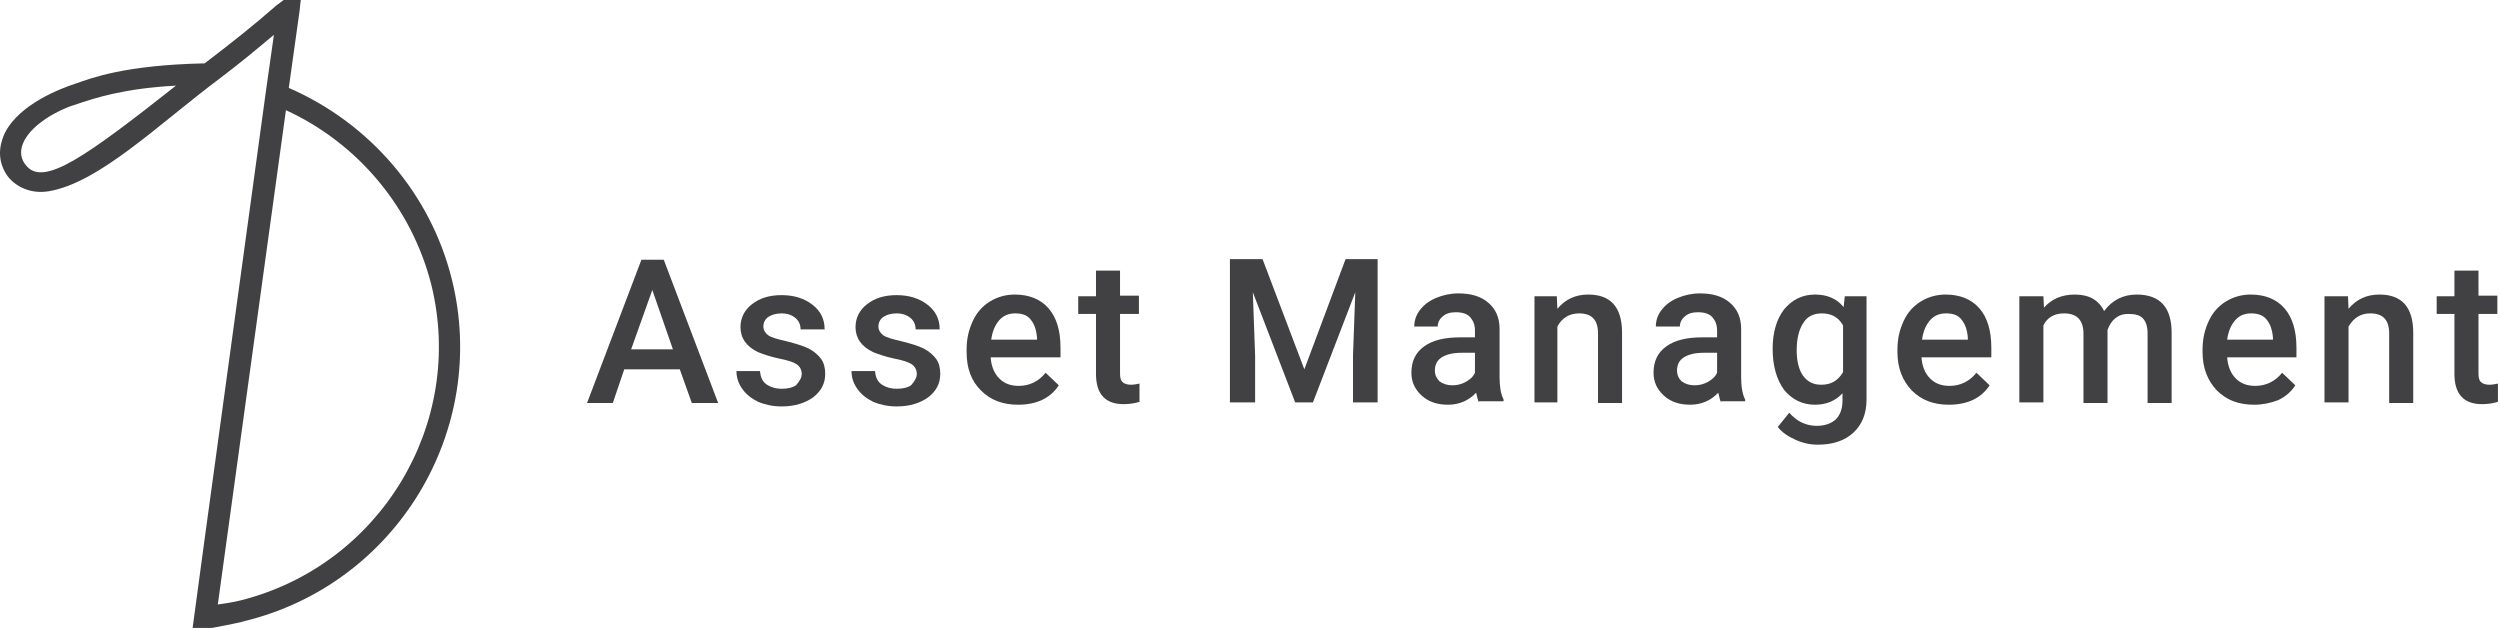
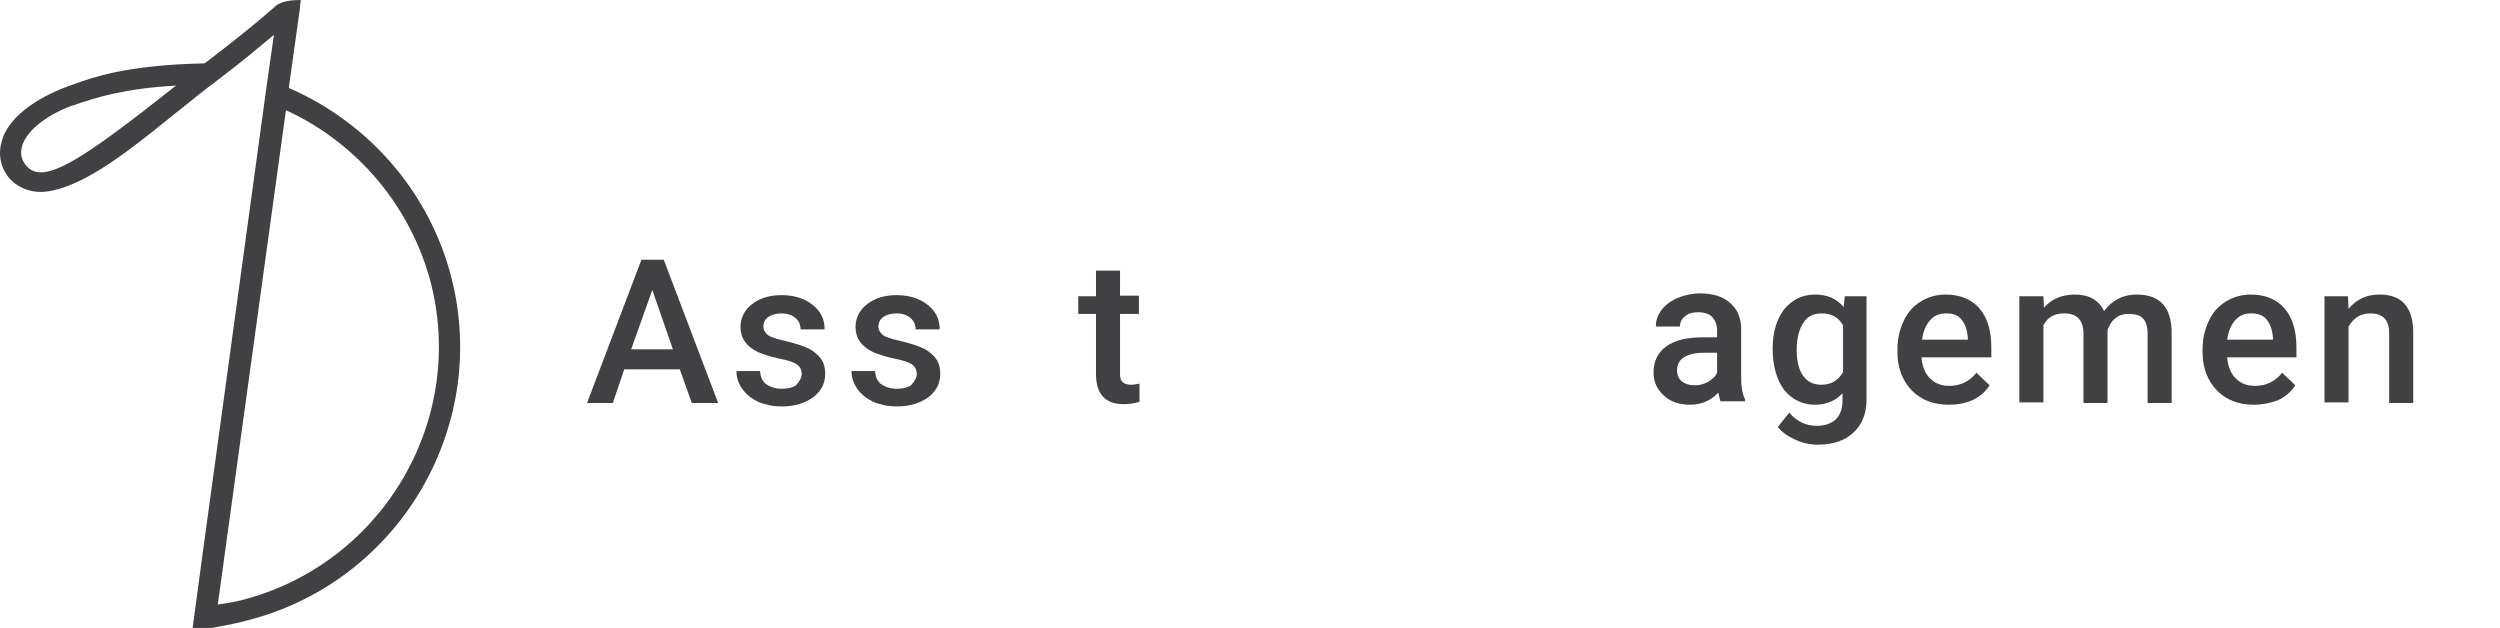
<svg xmlns="http://www.w3.org/2000/svg" fill="none" height="54" viewBox="0 0 215 54" width="215">
  <path d="M68.948 32.155C68.948 31.812 68.801 31.517 68.505 31.321C68.21 31.125 67.718 30.977 66.979 30.83C66.29 30.683 65.699 30.486 65.207 30.29C64.173 29.799 63.681 29.063 63.681 28.13C63.681 27.345 64.025 26.657 64.665 26.166C65.355 25.626 66.191 25.381 67.225 25.381C68.308 25.381 69.195 25.675 69.884 26.215C70.573 26.755 70.918 27.443 70.918 28.326H68.85C68.85 27.934 68.702 27.59 68.407 27.345C68.112 27.099 67.718 26.952 67.225 26.952C66.782 26.952 66.388 27.05 66.093 27.246C65.797 27.443 65.65 27.737 65.65 28.081C65.65 28.375 65.797 28.621 66.044 28.817C66.29 29.014 66.831 29.161 67.668 29.357C68.456 29.554 69.096 29.75 69.588 29.995C70.031 30.241 70.376 30.535 70.622 30.879C70.868 31.223 70.967 31.665 70.967 32.155C70.967 32.99 70.622 33.628 69.933 34.168C69.244 34.659 68.358 34.954 67.225 34.954C66.487 34.954 65.797 34.806 65.207 34.561C64.616 34.266 64.173 33.923 63.828 33.432C63.484 32.941 63.336 32.45 63.336 31.91H65.355C65.404 32.401 65.551 32.794 65.896 33.039C66.241 33.285 66.684 33.432 67.225 33.432C67.767 33.432 68.161 33.334 68.456 33.137C68.801 32.745 68.948 32.45 68.948 32.155Z" fill="#414042" />
  <path d="M78.843 32.155C78.843 31.812 78.695 31.517 78.4 31.321C78.105 31.125 77.612 30.977 76.874 30.83C76.184 30.683 75.594 30.486 75.101 30.29C74.067 29.799 73.575 29.063 73.575 28.13C73.575 27.345 73.92 26.657 74.56 26.166C75.249 25.626 76.086 25.381 77.12 25.381C78.203 25.381 79.089 25.675 79.778 26.215C80.468 26.755 80.812 27.443 80.812 28.326H78.745C78.745 27.934 78.597 27.59 78.301 27.345C78.006 27.099 77.612 26.952 77.12 26.952C76.677 26.952 76.283 27.05 75.987 27.246C75.692 27.443 75.544 27.737 75.544 28.081C75.544 28.375 75.692 28.621 75.938 28.817C76.184 29.014 76.726 29.161 77.563 29.357C78.351 29.554 78.991 29.75 79.483 29.995C79.926 30.241 80.271 30.535 80.517 30.879C80.763 31.223 80.862 31.665 80.862 32.155C80.862 32.99 80.517 33.628 79.828 34.168C79.138 34.659 78.252 34.954 77.12 34.954C76.381 34.954 75.692 34.806 75.101 34.561C74.51 34.266 74.067 33.923 73.723 33.432C73.378 32.941 73.231 32.45 73.231 31.91H75.249C75.298 32.401 75.446 32.794 75.79 33.039C76.135 33.285 76.578 33.432 77.12 33.432C77.661 33.432 78.055 33.334 78.351 33.137C78.695 32.745 78.843 32.45 78.843 32.155Z" fill="#414042" />
-   <path d="M87.56 34.806C86.231 34.806 85.197 34.413 84.36 33.578C83.523 32.744 83.129 31.664 83.129 30.289V30.044C83.129 29.111 83.326 28.326 83.671 27.589C84.015 26.853 84.507 26.313 85.147 25.92C85.787 25.527 86.526 25.331 87.264 25.331C88.495 25.331 89.48 25.724 90.169 26.509C90.858 27.295 91.203 28.424 91.203 29.896V30.731H85.197C85.246 31.467 85.492 32.106 85.935 32.547C86.378 32.989 86.92 33.186 87.609 33.186C88.544 33.186 89.332 32.793 89.923 32.056L91.055 33.136C90.711 33.676 90.218 34.118 89.578 34.413C89.037 34.658 88.347 34.806 87.56 34.806ZM87.314 26.951C86.723 26.951 86.28 27.147 85.935 27.54C85.591 27.933 85.344 28.473 85.246 29.209H89.184V29.062C89.135 28.375 88.938 27.835 88.643 27.491C88.347 27.098 87.904 26.951 87.314 26.951Z" fill="#414042" />
  <path d="M96.323 23.22V25.429H97.947V27H96.323V32.105C96.323 32.449 96.372 32.694 96.519 32.842C96.667 32.989 96.913 33.087 97.258 33.087C97.504 33.087 97.75 33.038 97.996 32.989V34.56C97.504 34.707 97.061 34.756 96.618 34.756C95.042 34.756 94.255 33.873 94.255 32.154V27H92.728V25.478H94.255V23.269H96.323V23.22Z" fill="#414042" />
-   <path d="M108.58 22.287L112.174 31.762L115.718 22.287H118.475V34.609H116.358V30.584L116.555 25.134L112.912 34.609H111.386L107.743 25.134L107.94 30.584V34.609H105.773V22.287H108.58Z" fill="#414042" />
-   <path d="M127.19 34.609C127.092 34.412 127.043 34.167 126.944 33.774C126.304 34.462 125.467 34.805 124.532 34.805C123.596 34.805 122.858 34.56 122.267 34.02C121.676 33.48 121.381 32.842 121.381 32.056C121.381 31.074 121.725 30.338 122.464 29.798C123.202 29.258 124.236 29.012 125.566 29.012H126.846V28.423C126.846 27.932 126.698 27.589 126.452 27.294C126.206 27 125.763 26.852 125.221 26.852C124.729 26.852 124.384 26.951 124.089 27.196C123.793 27.442 123.646 27.736 123.646 28.08H121.627C121.627 27.589 121.775 27.098 122.119 26.656C122.464 26.214 122.907 25.871 123.498 25.625C124.089 25.38 124.729 25.232 125.418 25.232C126.501 25.232 127.338 25.478 127.978 26.018C128.618 26.558 128.963 27.294 128.963 28.276V32.4C128.963 33.234 129.061 33.872 129.307 34.363V34.511H127.19V34.609ZM124.926 33.136C125.319 33.136 125.713 33.038 126.058 32.842C126.403 32.645 126.698 32.4 126.846 32.056V30.338H125.713C124.926 30.338 124.384 30.485 123.99 30.731C123.596 30.976 123.399 31.369 123.399 31.86C123.399 32.252 123.547 32.547 123.793 32.792C124.138 33.038 124.482 33.136 124.926 33.136Z" fill="#414042" />
-   <path d="M133.885 25.478L133.934 26.558C134.623 25.724 135.51 25.331 136.593 25.331C138.513 25.331 139.497 26.411 139.497 28.62V34.658H137.43V28.669C137.43 28.08 137.282 27.638 137.036 27.393C136.79 27.098 136.347 26.951 135.805 26.951C134.968 26.951 134.328 27.344 133.934 28.08V34.609H131.965V25.478H133.885Z" fill="#414042" />
  <path d="M148.014 34.609C147.916 34.412 147.867 34.167 147.768 33.774C147.128 34.462 146.291 34.805 145.356 34.805C144.421 34.805 143.682 34.56 143.091 34.02C142.5 33.48 142.205 32.842 142.205 32.056C142.205 31.074 142.55 30.338 143.288 29.798C144.027 29.258 145.061 29.012 146.39 29.012H147.67V28.423C147.67 27.932 147.522 27.589 147.276 27.294C147.03 27 146.587 26.852 146.045 26.852C145.553 26.852 145.208 26.951 144.913 27.196C144.617 27.442 144.47 27.736 144.47 28.08H142.402C142.402 27.589 142.55 27.098 142.894 26.656C143.239 26.214 143.682 25.871 144.273 25.625C144.864 25.38 145.504 25.232 146.193 25.232C147.276 25.232 148.113 25.478 148.753 26.018C149.393 26.558 149.738 27.294 149.738 28.276V32.4C149.738 33.234 149.836 33.872 150.082 34.363V34.511H148.014V34.609ZM145.75 33.136C146.144 33.136 146.538 33.038 146.882 32.842C147.227 32.645 147.522 32.4 147.67 32.056V30.338H146.538C145.75 30.338 145.208 30.485 144.814 30.731C144.421 30.976 144.224 31.369 144.224 31.86C144.224 32.252 144.371 32.547 144.617 32.792C144.962 33.038 145.307 33.136 145.75 33.136Z" fill="#414042" />
  <path d="M152.447 29.995C152.447 28.571 152.792 27.442 153.432 26.607C154.121 25.773 155.007 25.331 156.09 25.331C157.124 25.331 157.961 25.675 158.552 26.411L158.651 25.478H160.521V34.364C160.521 35.591 160.127 36.524 159.389 37.211C158.651 37.898 157.617 38.242 156.337 38.242C155.647 38.242 155.007 38.095 154.367 37.8C153.727 37.506 153.235 37.162 152.89 36.72L153.875 35.493C154.515 36.229 155.303 36.622 156.238 36.622C156.927 36.622 157.469 36.426 157.863 36.082C158.257 35.689 158.454 35.149 158.454 34.462V33.824C157.863 34.462 157.075 34.806 156.09 34.806C155.007 34.806 154.121 34.364 153.432 33.529C152.792 32.646 152.447 31.467 152.447 29.995ZM154.515 30.142C154.515 31.075 154.712 31.811 155.057 32.302C155.45 32.842 155.943 33.087 156.632 33.087C157.469 33.087 158.06 32.744 158.503 32.007V27.982C158.109 27.295 157.518 26.951 156.681 26.951C155.992 26.951 155.45 27.197 155.106 27.736C154.712 28.326 154.515 29.111 154.515 30.142Z" fill="#414042" />
  <path d="M167.611 34.806C166.281 34.806 165.247 34.413 164.41 33.578C163.623 32.744 163.18 31.664 163.18 30.289V30.044C163.18 29.111 163.377 28.326 163.721 27.589C164.066 26.853 164.558 26.313 165.198 25.92C165.838 25.527 166.577 25.331 167.315 25.331C168.546 25.331 169.531 25.724 170.22 26.509C170.909 27.295 171.254 28.424 171.254 29.896V30.731H165.247C165.297 31.467 165.543 32.106 165.986 32.547C166.429 32.989 166.971 33.186 167.66 33.186C168.595 33.186 169.383 32.793 169.974 32.056L171.106 33.136C170.761 33.676 170.269 34.118 169.629 34.413C169.088 34.658 168.398 34.806 167.611 34.806ZM167.364 26.951C166.774 26.951 166.331 27.147 165.986 27.54C165.641 27.933 165.395 28.473 165.297 29.209H169.235V29.062C169.186 28.375 168.989 27.835 168.694 27.491C168.398 27.098 167.955 26.951 167.364 26.951Z" fill="#414042" />
  <path d="M175.732 25.478L175.781 26.46C176.421 25.724 177.307 25.331 178.44 25.331C179.67 25.331 180.507 25.822 180.95 26.755C181.64 25.822 182.575 25.331 183.757 25.331C184.791 25.331 185.529 25.626 186.021 26.166C186.514 26.706 186.76 27.54 186.76 28.62V34.658H184.692V28.669C184.692 28.08 184.544 27.638 184.298 27.393C184.052 27.098 183.609 27 183.018 27C182.526 27 182.181 27.147 181.886 27.393C181.59 27.638 181.394 27.982 181.246 28.375V34.658H179.178V28.571C179.129 27.491 178.587 26.951 177.504 26.951C176.667 26.951 176.076 27.295 175.732 27.982V34.609H173.664V25.478H175.732Z" fill="#414042" />
  <path d="M193.851 34.806C192.522 34.806 191.488 34.413 190.651 33.578C189.863 32.744 189.42 31.664 189.42 30.289V30.044C189.42 29.111 189.617 28.326 189.961 27.589C190.306 26.853 190.798 26.313 191.438 25.92C192.078 25.527 192.817 25.331 193.555 25.331C194.786 25.331 195.771 25.724 196.46 26.509C197.149 27.295 197.494 28.424 197.494 29.896V30.731H191.537C191.586 31.467 191.832 32.106 192.275 32.547C192.718 32.989 193.26 33.186 193.949 33.186C194.885 33.186 195.672 32.793 196.263 32.056L197.396 33.136C197.051 33.676 196.559 34.118 195.919 34.413C195.279 34.658 194.589 34.806 193.851 34.806ZM193.605 26.951C193.014 26.951 192.571 27.147 192.226 27.54C191.882 27.933 191.635 28.473 191.537 29.209H195.475V29.062C195.426 28.375 195.229 27.835 194.934 27.491C194.639 27.098 194.146 26.951 193.605 26.951Z" fill="#414042" />
  <path d="M201.925 25.478L201.974 26.558C202.663 25.724 203.549 25.331 204.633 25.331C206.553 25.331 207.537 26.411 207.537 28.62V34.658H205.469V28.669C205.469 28.08 205.322 27.638 205.076 27.393C204.829 27.098 204.386 26.951 203.845 26.951C203.008 26.951 202.417 27.344 201.974 28.08V34.609H199.906V25.478H201.925Z" fill="#414042" />
-   <path d="M213.149 23.22V25.429H214.773V27H213.149V32.105C213.149 32.449 213.198 32.694 213.346 32.842C213.493 32.989 213.739 33.087 214.084 33.087C214.33 33.087 214.576 33.038 214.823 32.989V34.56C214.33 34.707 213.887 34.756 213.444 34.756C211.869 34.756 211.081 33.873 211.081 32.154V27H209.555V25.478H211.081V23.269H213.149V23.22Z" fill="#414042" />
  <path d="M58.462 31.761H53.686L52.702 34.658H50.486L55.163 22.336H57.083L61.761 34.658H59.496L58.462 31.761ZM54.277 30.043H57.871L56.099 24.938L54.277 30.043Z" fill="#414042" />
-   <path d="M17.5 47.078L16.565 54C16.663 54 16.811 54 16.91 54H18.239C18.239 54 20.405 53.607 21.045 53.411C34.092 50.22 42.067 37.014 38.867 24.055C37.046 16.691 31.827 10.604 24.836 7.56L25.771 0.884C25.771 0.736 25.87 0 25.87 0H24.393C24.393 0 23.95 0.344 23.802 0.442C21.784 2.209 19.913 3.682 17.599 5.449C10.657 5.596 7.851 6.725 6.423 7.216C5.389 7.56 1.697 8.885 0.417 11.438C0.121 12.076 -0.42 13.5 0.565 15.022C1.155 15.905 2.485 16.74 4.208 16.445C8.54 15.709 13.611 10.702 18.928 6.725C20.75 5.351 22.325 4.025 23.556 2.995L22.867 7.855L17.5 47.078ZM2.337 14.335C1.155 13.107 2.14 11.487 3.666 10.407C4.306 9.916 5.537 9.278 6.374 9.033C8.245 8.395 10.657 7.609 15.137 7.364C7.359 13.5 3.863 15.954 2.337 14.335ZM24.59 9.475C30.793 12.322 35.421 17.869 37.095 24.496C40.049 36.474 32.664 48.649 20.651 51.644C20.061 51.791 19.42 51.889 18.731 51.987L24.59 9.475Z" fill="#414042" />
+   <path d="M17.5 47.078L16.565 54C16.663 54 16.811 54 16.91 54H18.239C18.239 54 20.405 53.607 21.045 53.411C34.092 50.22 42.067 37.014 38.867 24.055C37.046 16.691 31.827 10.604 24.836 7.56L25.771 0.884C25.771 0.736 25.87 0 25.87 0C24.393 0 23.95 0.344 23.802 0.442C21.784 2.209 19.913 3.682 17.599 5.449C10.657 5.596 7.851 6.725 6.423 7.216C5.389 7.56 1.697 8.885 0.417 11.438C0.121 12.076 -0.42 13.5 0.565 15.022C1.155 15.905 2.485 16.74 4.208 16.445C8.54 15.709 13.611 10.702 18.928 6.725C20.75 5.351 22.325 4.025 23.556 2.995L22.867 7.855L17.5 47.078ZM2.337 14.335C1.155 13.107 2.14 11.487 3.666 10.407C4.306 9.916 5.537 9.278 6.374 9.033C8.245 8.395 10.657 7.609 15.137 7.364C7.359 13.5 3.863 15.954 2.337 14.335ZM24.59 9.475C30.793 12.322 35.421 17.869 37.095 24.496C40.049 36.474 32.664 48.649 20.651 51.644C20.061 51.791 19.42 51.889 18.731 51.987L24.59 9.475Z" fill="#414042" />
</svg>